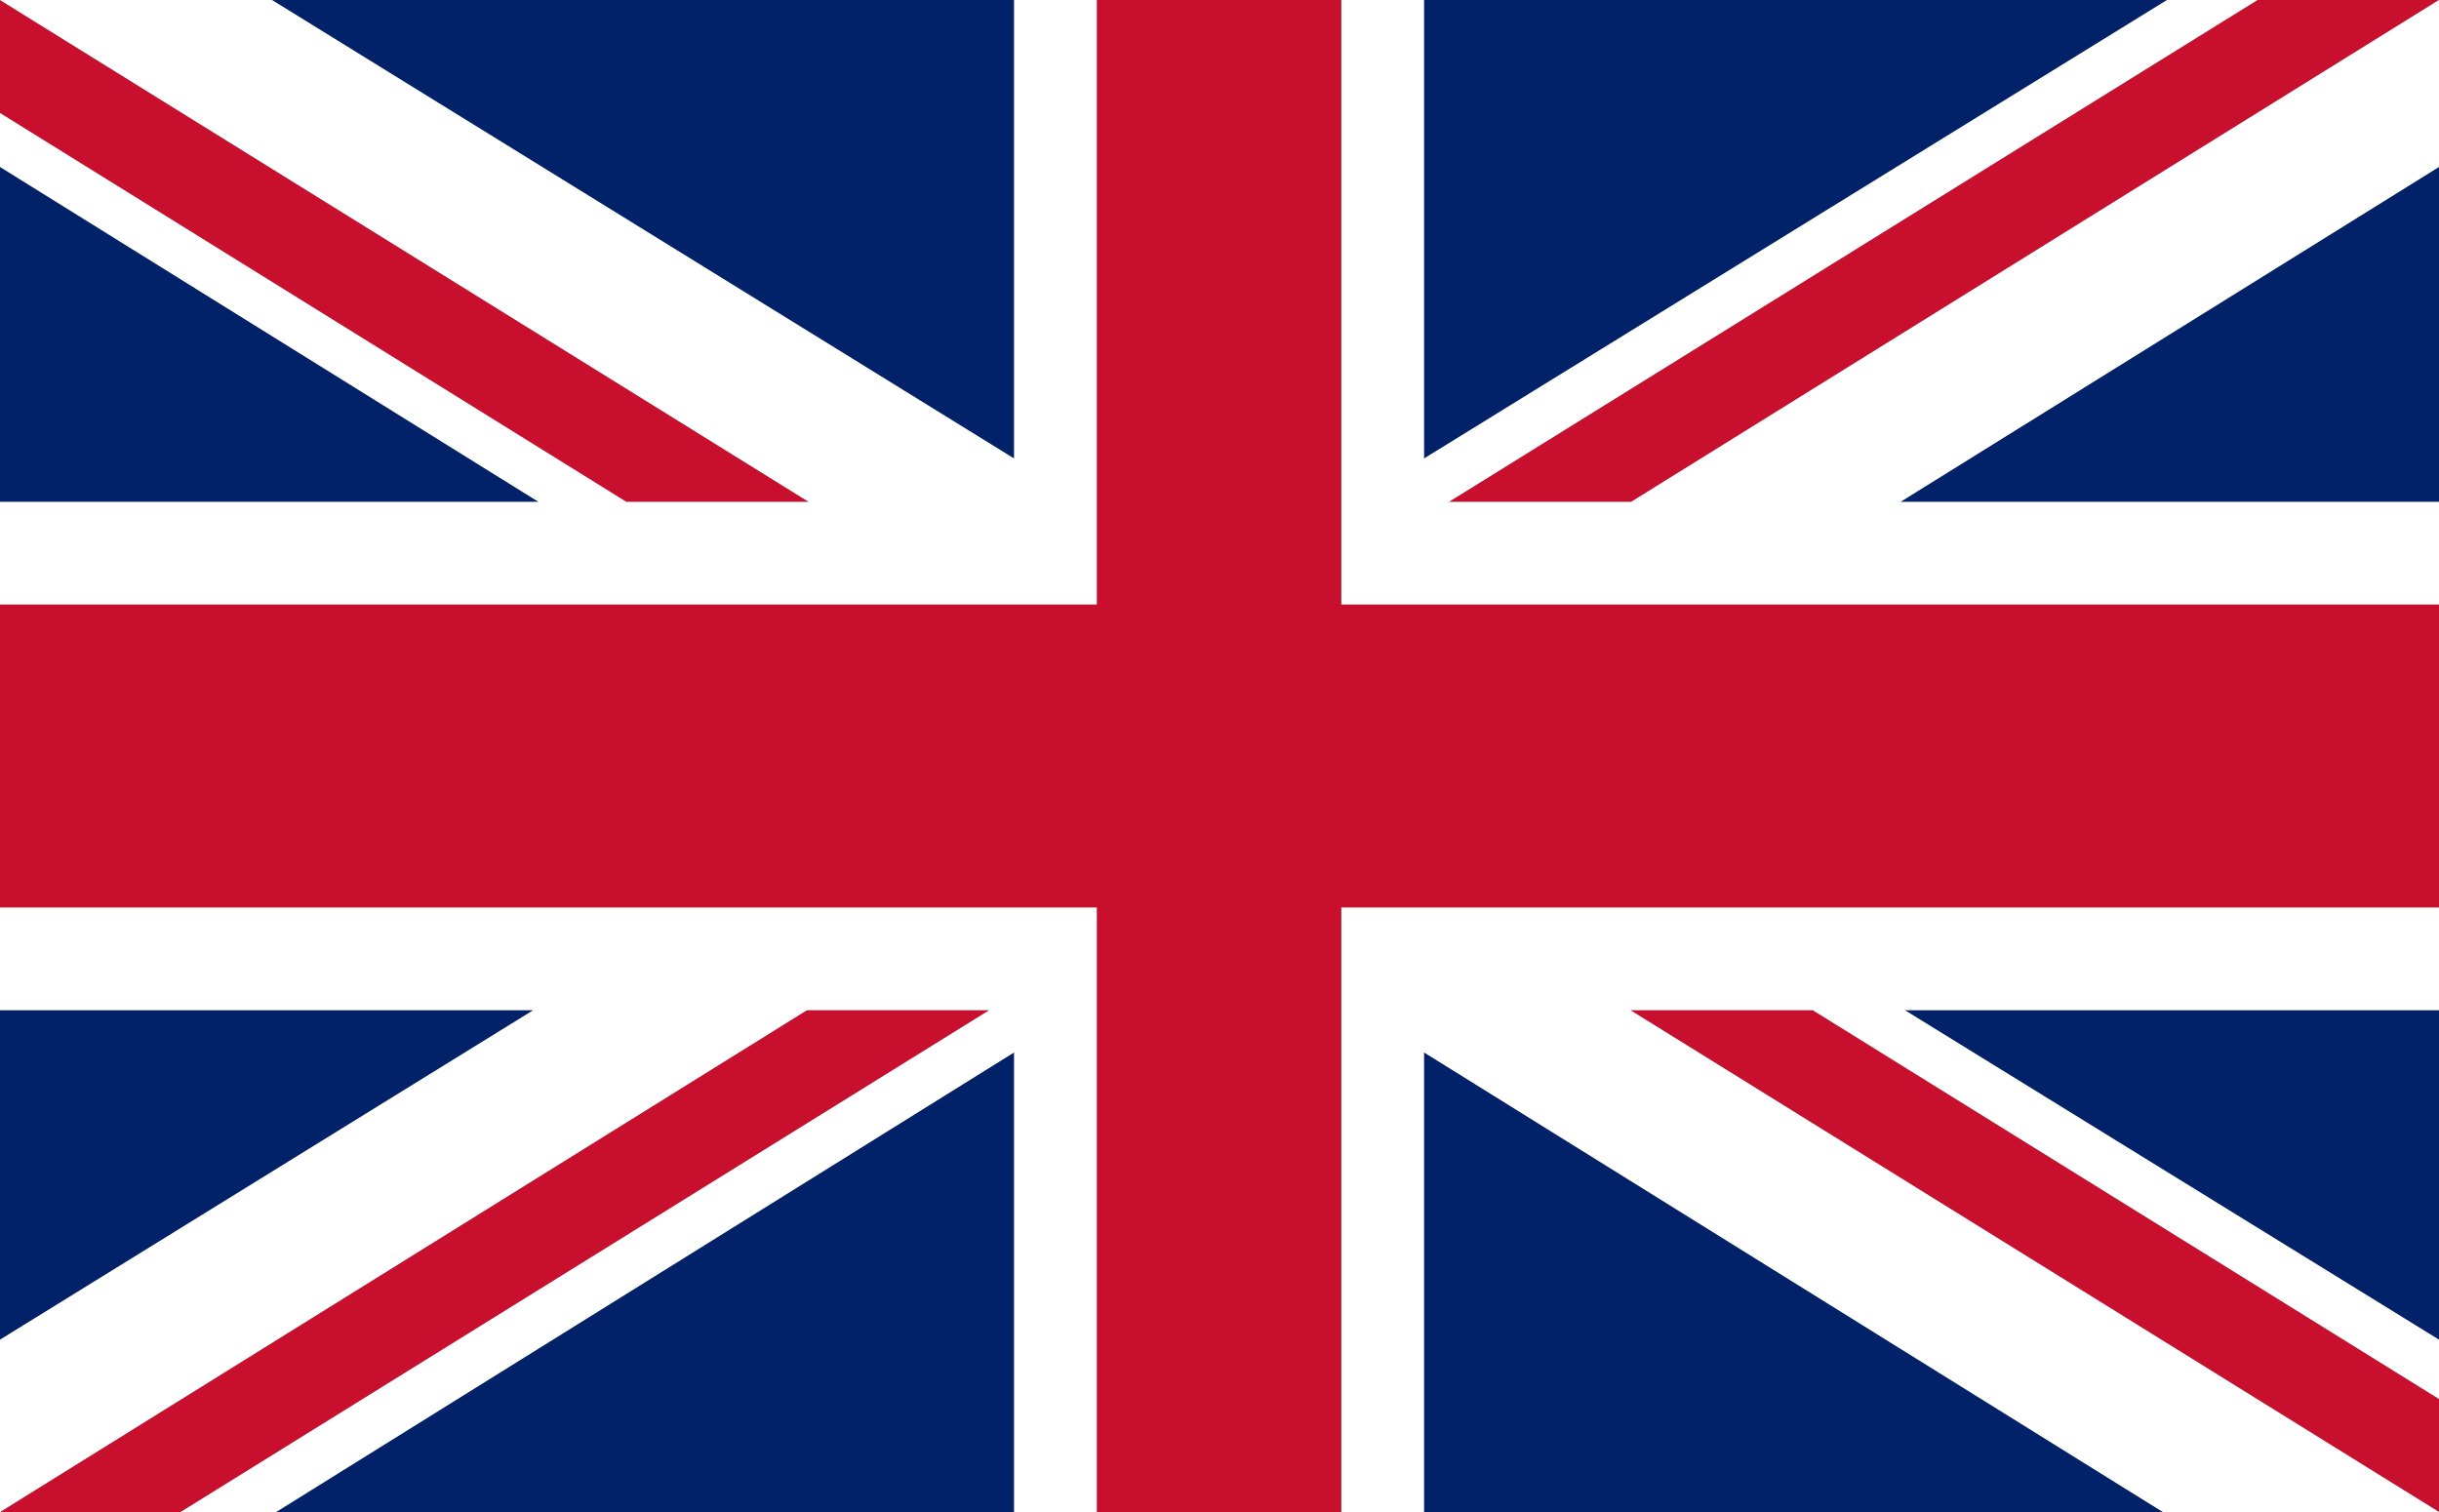
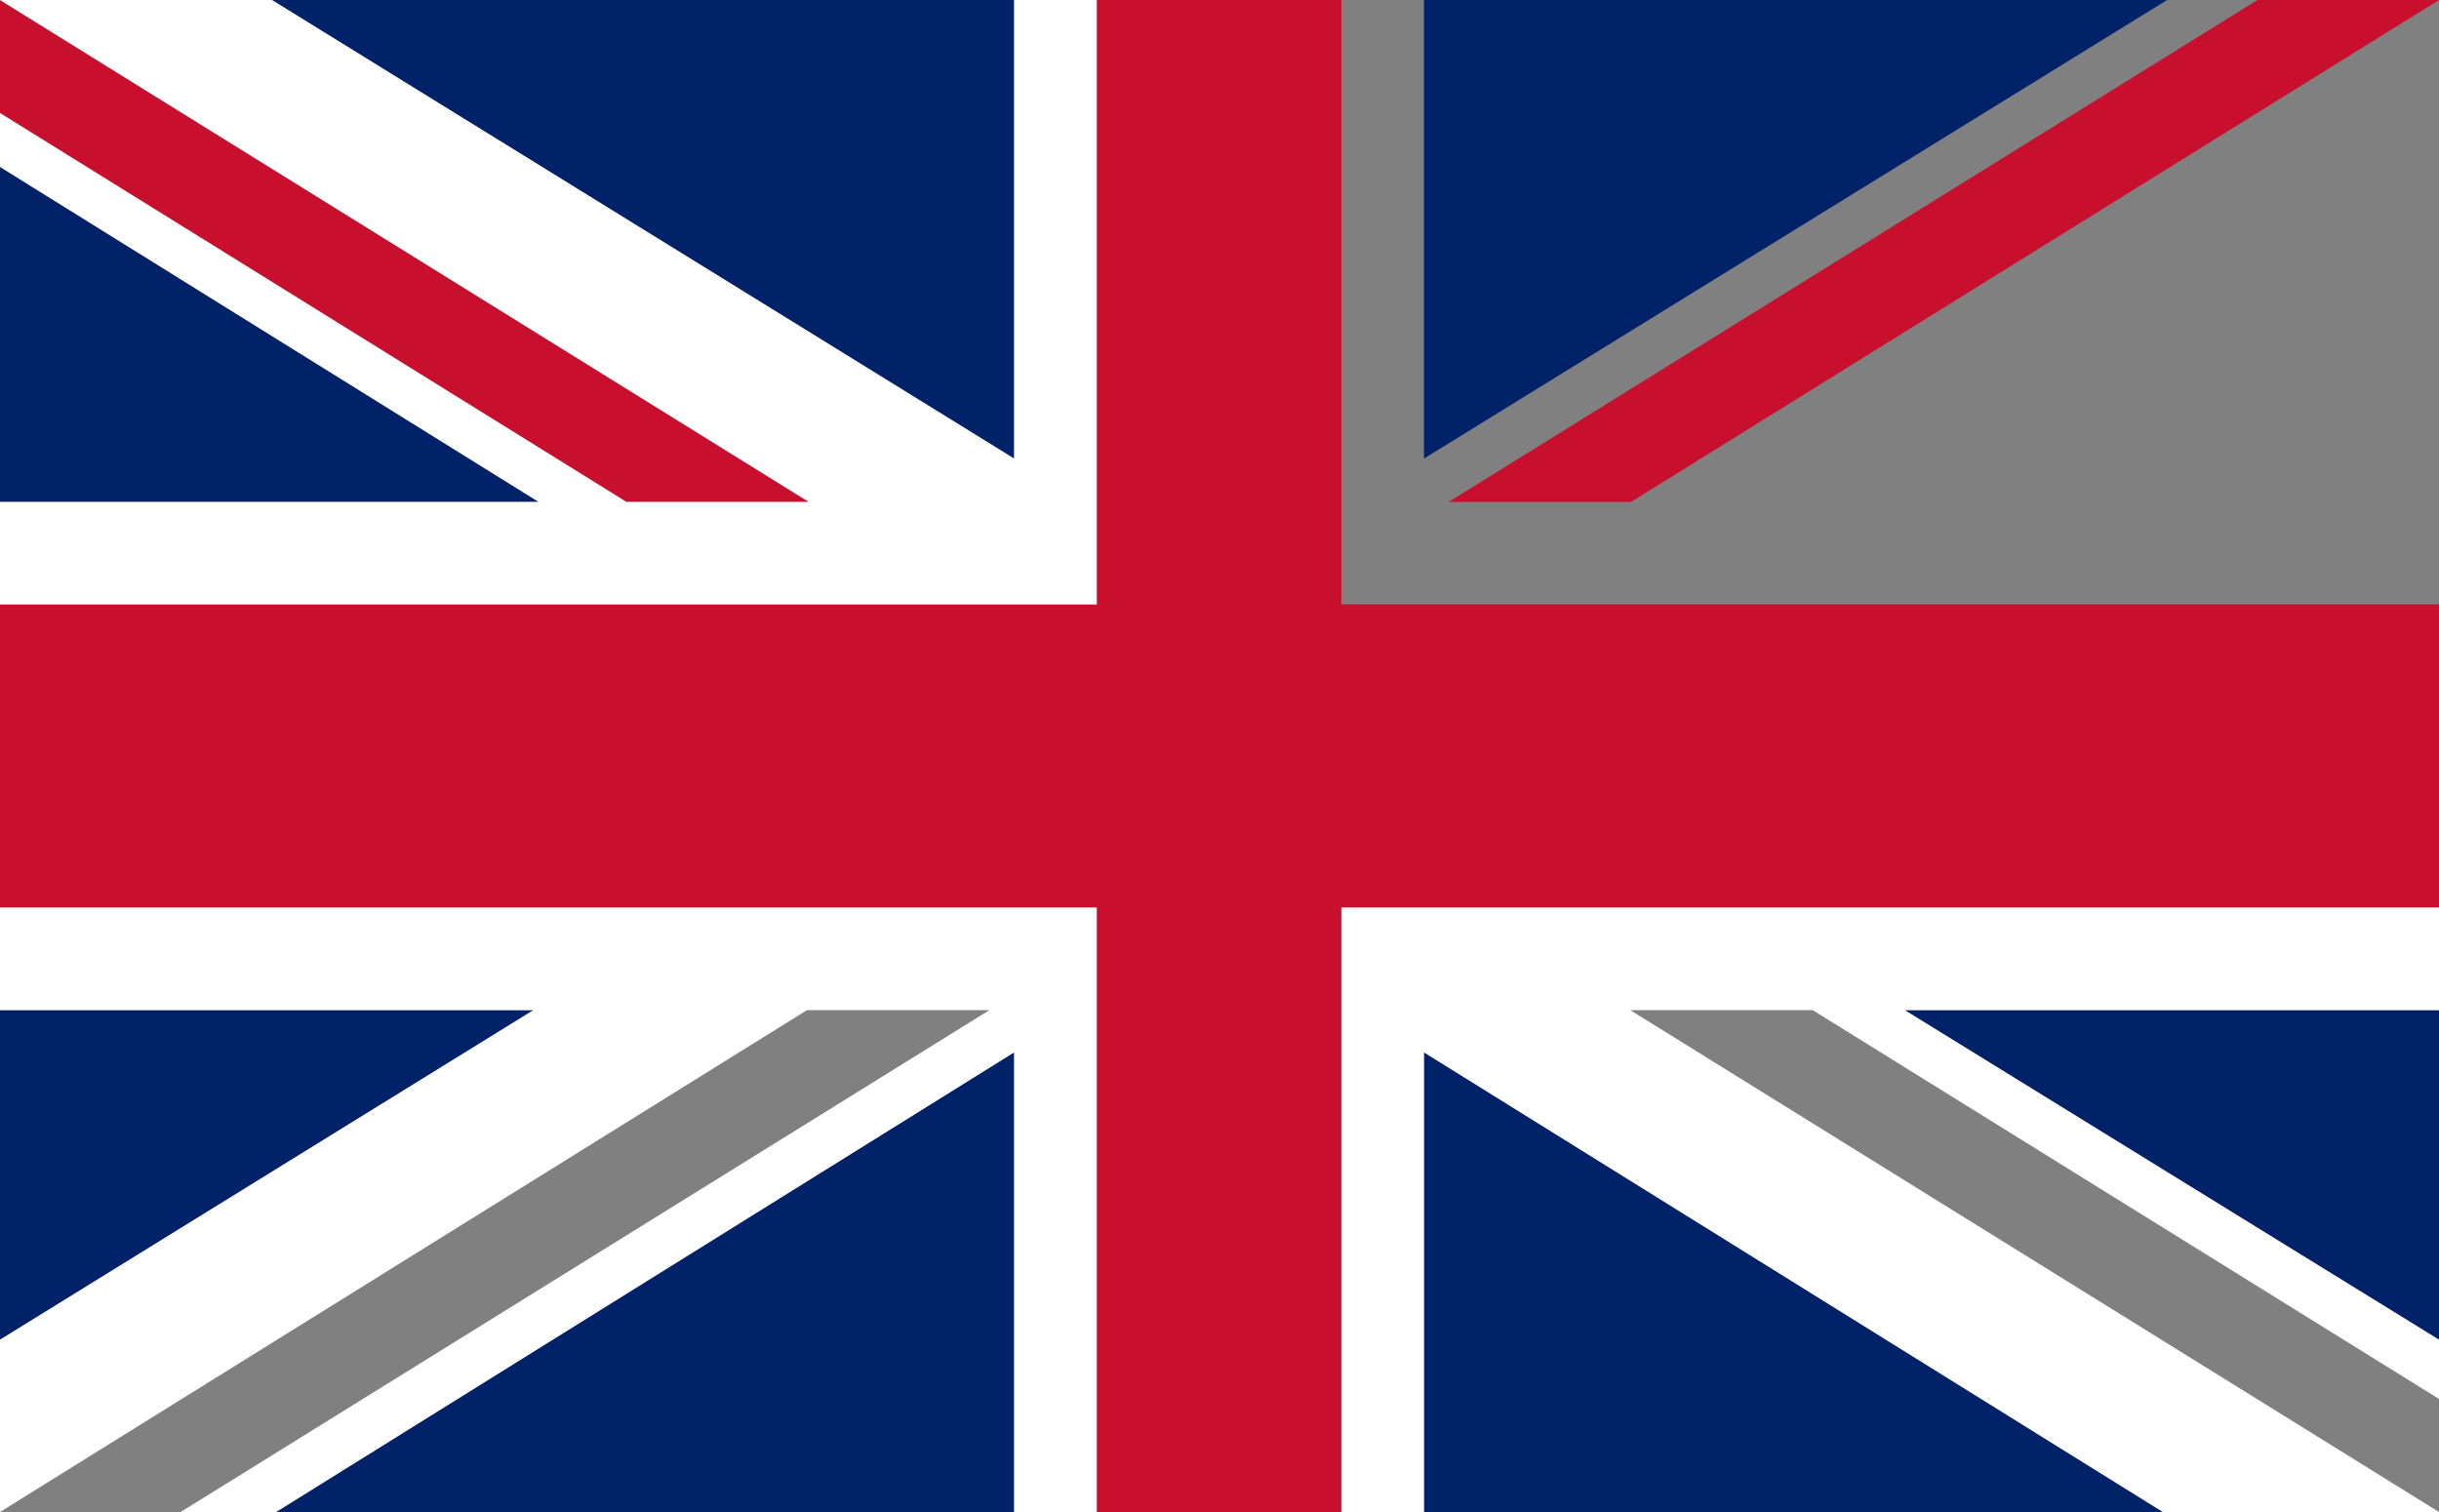
<svg xmlns="http://www.w3.org/2000/svg" id="a" viewBox="0 0 250 155">
  <rect x="0" y="0" width="250" height="155" fill="#808080" stroke="none" />
  <polygon points="103.95 107.88 103.95 155 28.3 155 103.95 107.88" style="fill:#012169;" />
-   <polygon points="101.42 103.55 18.52 155 0 155 82.72 103.55 101.42 103.55" style="fill:#c8102e;" />
  <polygon points="54.68 103.55 0 137.34 0 103.55 54.68 103.55" style="fill:#012169;" />
-   <polygon points="250 17.11 250 51.45 194.79 51.45 250 17.11" style="fill:#012169;" />
  <polygon points="250 0 167.19 51.45 148.5 51.45 231.39 0 250 0" style="fill:#c8102e;" />
  <polygon points="222.13 0 145.96 47.01 145.96 0 222.13 0" style="fill:#012169;" />
  <polygon points="103.95 0 103.95 47.01 27.87 0 103.95 0" style="fill:#012169;" />
  <polygon points="82.9 51.45 64.2 51.45 0 11.59 0 0 82.9 51.45" style="fill:#c8102e;" />
  <polygon points="55.21 51.45 0 51.45 0 17.11 55.21 51.45" style="fill:#012169;" />
  <polygon points="250 61.96 250 93.04 137.49 93.04 137.49 155 112.42 155 112.42 93.04 0 93.04 0 61.96 112.42 61.96 112.42 0 137.49 0 137.49 61.96 250 61.96" style="fill:#c8102e;" />
  <polygon points="250 103.55 250 137.34 195.23 103.55 250 103.55" style="fill:#012169;" />
  <polygon points="221.7 155 145.96 155 145.96 107.88 221.7 155" style="fill:#012169;" />
-   <polygon points="250 143.41 250 155 167.1 103.55 185.8 103.55 250 143.41" style="fill:#c8102e;" />
  <polygon points="112.42 93.04 112.42 155 103.95 155 103.95 107.88 28.3 155 18.52 155 101.42 103.55 82.72 103.55 0 155 0 137.34 54.68 103.55 0 103.55 0 93.04 112.42 93.04" style="fill:#fff;" />
-   <polygon points="250 17.11 194.79 51.45 250 51.45 250 61.96 137.49 61.96 137.49 0 145.96 0 145.96 47.01 222.13 0 231.39 0 148.5 51.45 167.19 51.45 250 0 250 17.11" style="fill:#fff;" />
  <polygon points="112.42 0 112.42 61.96 0 61.96 0 51.45 55.21 51.45 0 17.11 0 11.59 64.2 51.45 82.9 51.45 0 0 27.87 0 103.95 47.01 103.95 0 112.42 0" style="fill:#fff;" />
  <polygon points="250 103.55 195.23 103.55 250 137.34 250 143.41 185.8 103.55 167.1 103.55 250 155 221.7 155 145.96 107.88 145.96 155 137.49 155 137.49 93.04 250 93.04 250 103.55" style="fill:#fff;" />
</svg>